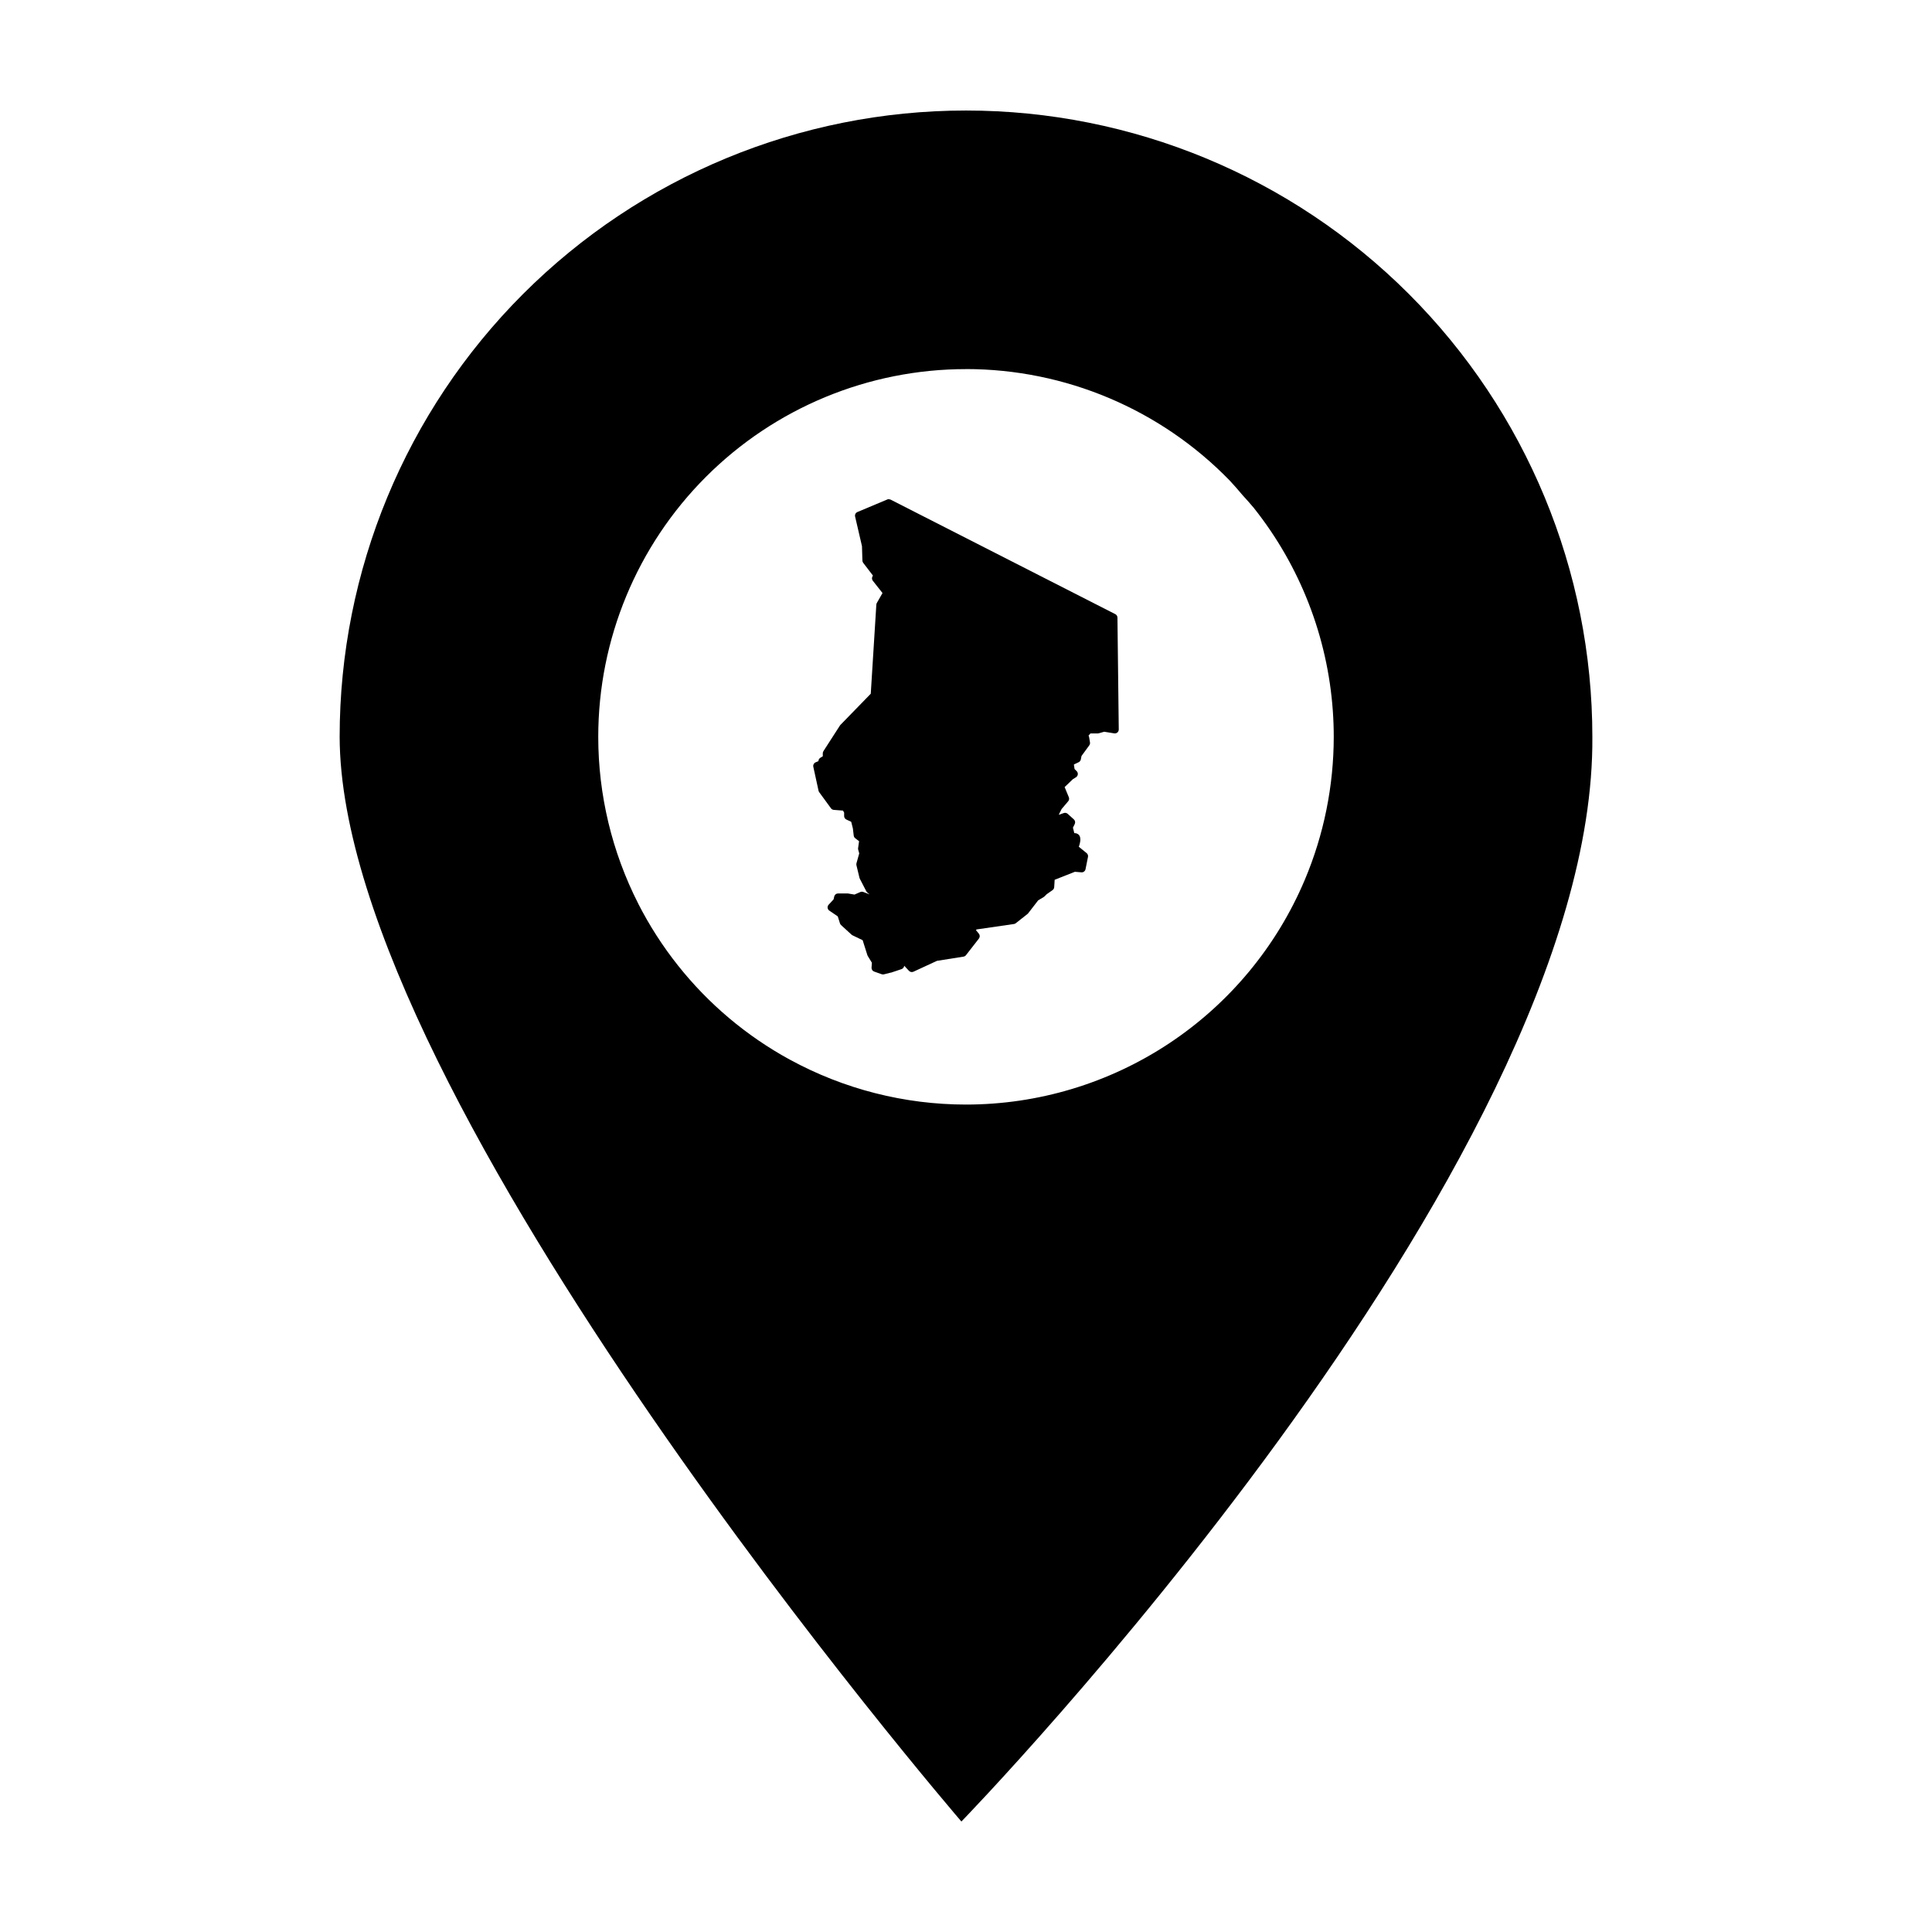
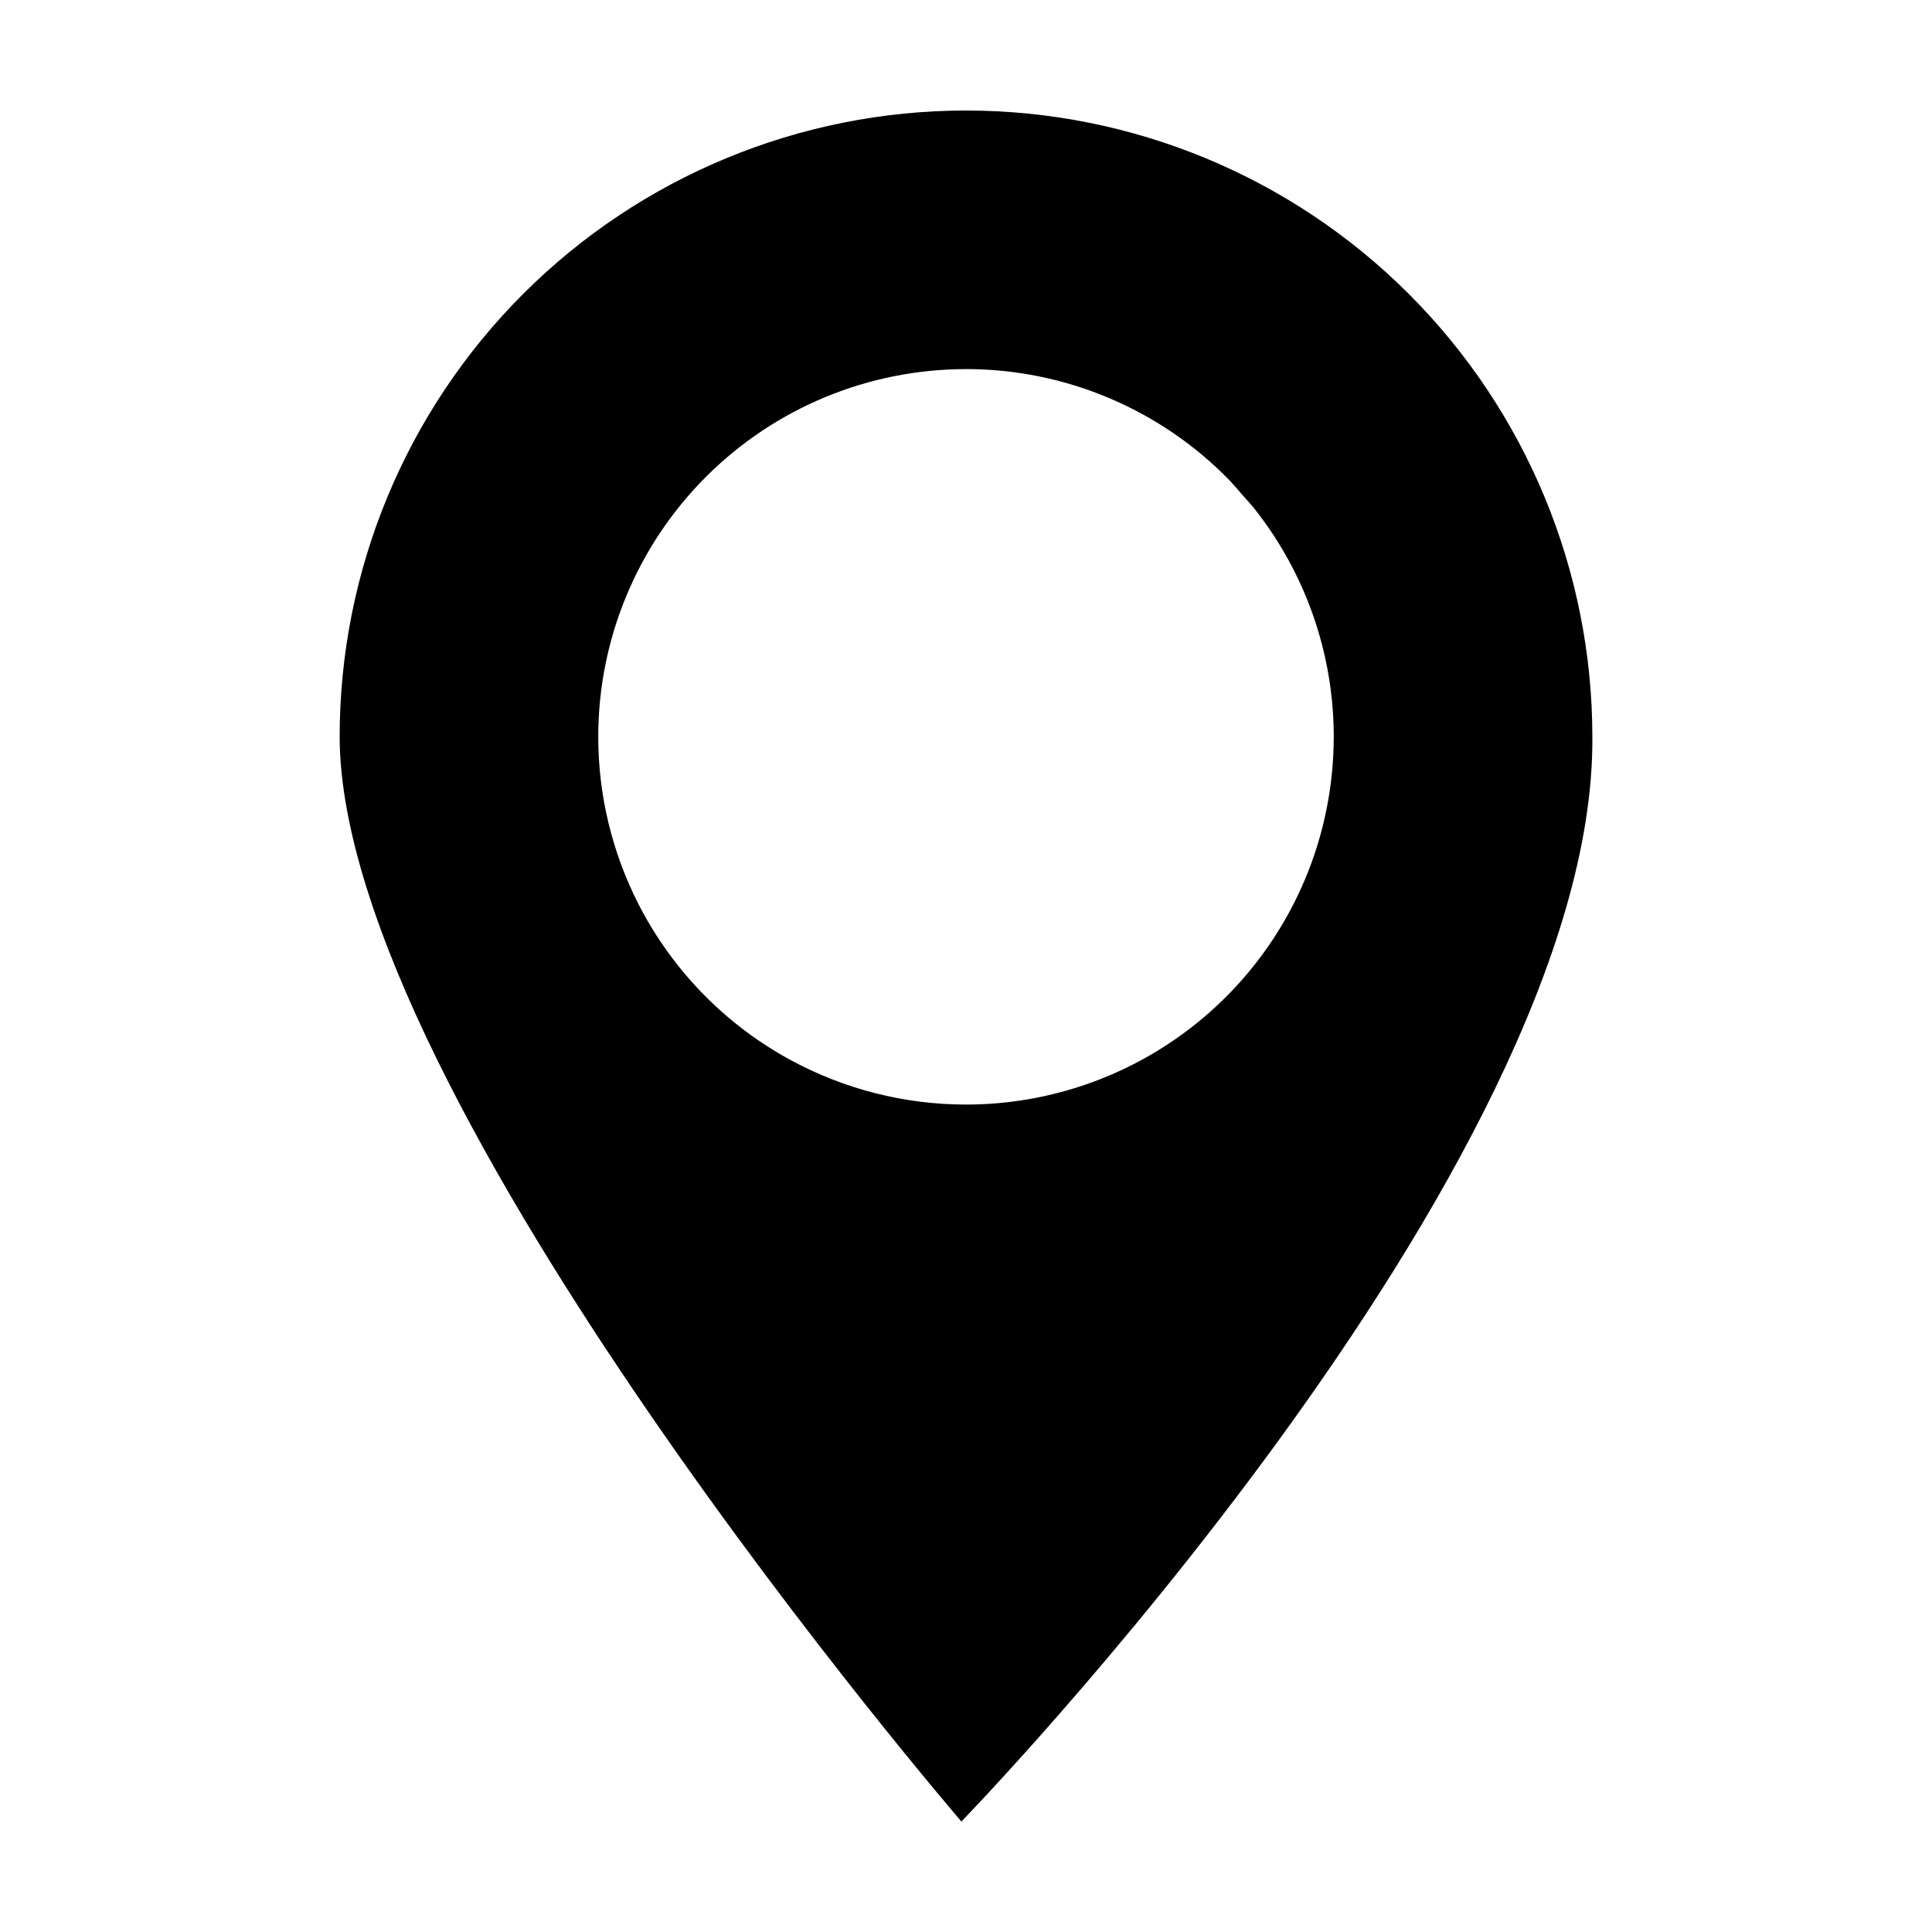
<svg xmlns="http://www.w3.org/2000/svg" fill="#000000" width="800px" height="800px" version="1.1" viewBox="144 144 512 512">
  <g>
    <path d="m400 173.29c-44.023 0-86.254 17.492-117.38 48.621-31.129 31.129-48.609 73.348-48.609 117.37 0.234 96.375 164.77 287.44 164.77 287.44s168.1-173.07 167.21-287.44c0-44.023-17.5-86.242-48.629-117.37-31.129-31.129-73.34-48.621-117.36-48.621zm0 68.516c26.34 0.004 51.555 10.668 69.902 29.559 1.176 1.27 2.32 2.57 3.426 3.898 1.031 1.113 2.035 2.254 3.012 3.414v0.012c12.207 15.379 19.48 34.09 20.871 53.676 0.164 2.297 0.246 4.598 0.246 6.898-0.004 6.504-0.656 12.992-1.949 19.363-1.289 6.375-3.215 12.602-5.746 18.59-7.461 17.641-19.949 32.691-35.914 43.277-15.965 10.582-34.695 16.227-53.848 16.227-16.324 0-32.391-4.102-46.719-11.926h-0.012c-11.438-6.254-21.508-14.734-29.609-24.945-4.043-5.09-7.566-10.574-10.52-16.363v-0.012c-6.965-13.691-10.598-28.84-10.598-44.203 0.004-25.844 10.27-50.633 28.547-68.91 18.277-18.277 43.062-28.543 68.91-28.543z" />
-     <path d="m379.55 276.27v0.004-0.004c-0.129 0.004-0.254 0.031-0.375 0.082l-7.961 3.344h0.004c-0.465 0.195-0.723 0.695-0.609 1.188l1.824 7.859 0.113 3.82v-0.004c0.004 0.219 0.078 0.426 0.211 0.598l2.582 3.375-0.121 0.211v0.004c-0.211 0.367-0.176 0.824 0.086 1.156l2.566 3.258-1.496 2.621h-0.004c-0.078 0.137-0.121 0.293-0.133 0.453l-1.477 23.609-8.039 8.262v-0.004c-0.047 0.051-0.09 0.102-0.125 0.16l-4.383 6.805v0.004c-0.109 0.164-0.168 0.359-0.168 0.559v0.797l-0.652 0.395h0.004c-0.312 0.188-0.504 0.523-0.504 0.891l-0.746 0.312c-0.461 0.191-0.719 0.684-0.613 1.172l1.383 6.344c0.031 0.145 0.09 0.277 0.176 0.395l3.117 4.266c0.176 0.246 0.453 0.402 0.758 0.426l2.438 0.188 0.297 0.543v0.887h-0.004c0 0.402 0.234 0.77 0.598 0.941l1.281 0.598 0.441 1.762 0.223 1.898h0.004c0.031 0.277 0.176 0.527 0.395 0.699l1.02 0.785-0.258 1.824c-0.02 0.141-0.012 0.281 0.027 0.418l0.27 0.992-0.73 2.609v-0.004c-0.047 0.172-0.051 0.352-0.012 0.523l0.809 3.348v-0.004c0.02 0.082 0.047 0.16 0.086 0.234l1.73 3.344c0.066 0.133 0.164 0.25 0.281 0.344l0.594 0.465-1.66-0.633h-0.004c-0.25-0.102-0.531-0.102-0.781 0l-1.566 0.684-1.77-0.297c-0.055-0.004-0.113-0.004-0.168 0h-2.422c-0.488 0-0.906 0.336-1.012 0.812l-0.172 0.762-1.305 1.406h-0.004c-0.207 0.223-0.305 0.523-0.273 0.824 0.035 0.301 0.199 0.57 0.449 0.742l2.242 1.527 0.586 1.848h-0.004c0.055 0.172 0.156 0.328 0.289 0.453l2.769 2.535c0.074 0.07 0.156 0.129 0.246 0.172l2.711 1.305 1.25 3.953v0.004c0.027 0.078 0.062 0.156 0.105 0.227l1.098 1.793-0.094 1.285c-0.035 0.465 0.25 0.895 0.691 1.051l1.961 0.695-0.004-0.004c0.191 0.078 0.398 0.094 0.598 0.051l1.844-0.465v0.004h0.078l2.769-0.926c0.309-0.102 0.551-0.348 0.656-0.656l0.078-0.23 1.242 1.332c0.305 0.328 0.785 0.426 1.191 0.238l6.231-2.879 7.035-1.117c0.262-0.043 0.496-0.18 0.656-0.387l3.426-4.402v-0.004c0.297-0.383 0.289-0.918-0.016-1.293l-0.785-0.957 0.23-0.172 9.855-1.43-0.004 0.004c0.18-0.027 0.352-0.102 0.492-0.215l3.098-2.445h0.004c0.066-0.051 0.125-0.113 0.176-0.18l2.652-3.434 1.461-0.879h0.004c0.07-0.047 0.141-0.098 0.199-0.156l0.59-0.586 1.555-1.09v-0.004c0.258-0.18 0.422-0.469 0.441-0.785l0.121-1.953 5.359-2.117 1.715 0.141 0.004 0.004c0.523 0.043 0.996-0.312 1.102-0.828l0.652-3.262c0.074-0.379-0.066-0.766-0.363-1.008l-2.07-1.684c0.105-0.309 0.168-0.422 0.27-0.879 0.094-0.418 0.176-0.848 0.121-1.348-0.027-0.25-0.086-0.547-0.324-0.855-0.238-0.309-0.711-0.523-1.09-0.523h-0.168l-0.363-1.453 0.48-0.961h-0.008c0.207-0.418 0.113-0.922-0.234-1.234l-1.629-1.469c-0.285-0.258-0.688-0.336-1.047-0.207l-1.227 0.441-0.066-0.055 0.723-1.449 1.754-2.066-0.004 0.004c0.254-0.297 0.316-0.707 0.168-1.066l-1.113-2.691 2.18-2.09 0.832-0.52c0.266-0.168 0.441-0.445 0.477-0.762 0.035-0.312-0.07-0.625-0.293-0.848l-0.566-0.566-0.18-1.207 1.262-0.594c0.297-0.141 0.508-0.414 0.574-0.734l0.188-0.93 2.059-2.816h-0.004c0.164-0.223 0.23-0.508 0.188-0.781l-0.23-1.383h-0.004c-0.012-0.082-0.035-0.16-0.066-0.238l-0.082-0.195 0.508-0.555h1.965c0.098-0.004 0.191-0.02 0.285-0.051l1.395-0.398 2.656 0.43c0.301 0.047 0.609-0.039 0.84-0.238 0.23-0.199 0.363-0.492 0.359-0.797l-0.348-29.645c-0.004-0.383-0.219-0.734-0.562-0.91l-59.52-30.336c-0.152-0.078-0.324-0.117-0.5-0.109z" fill-rule="evenodd" />
  </g>
</svg>